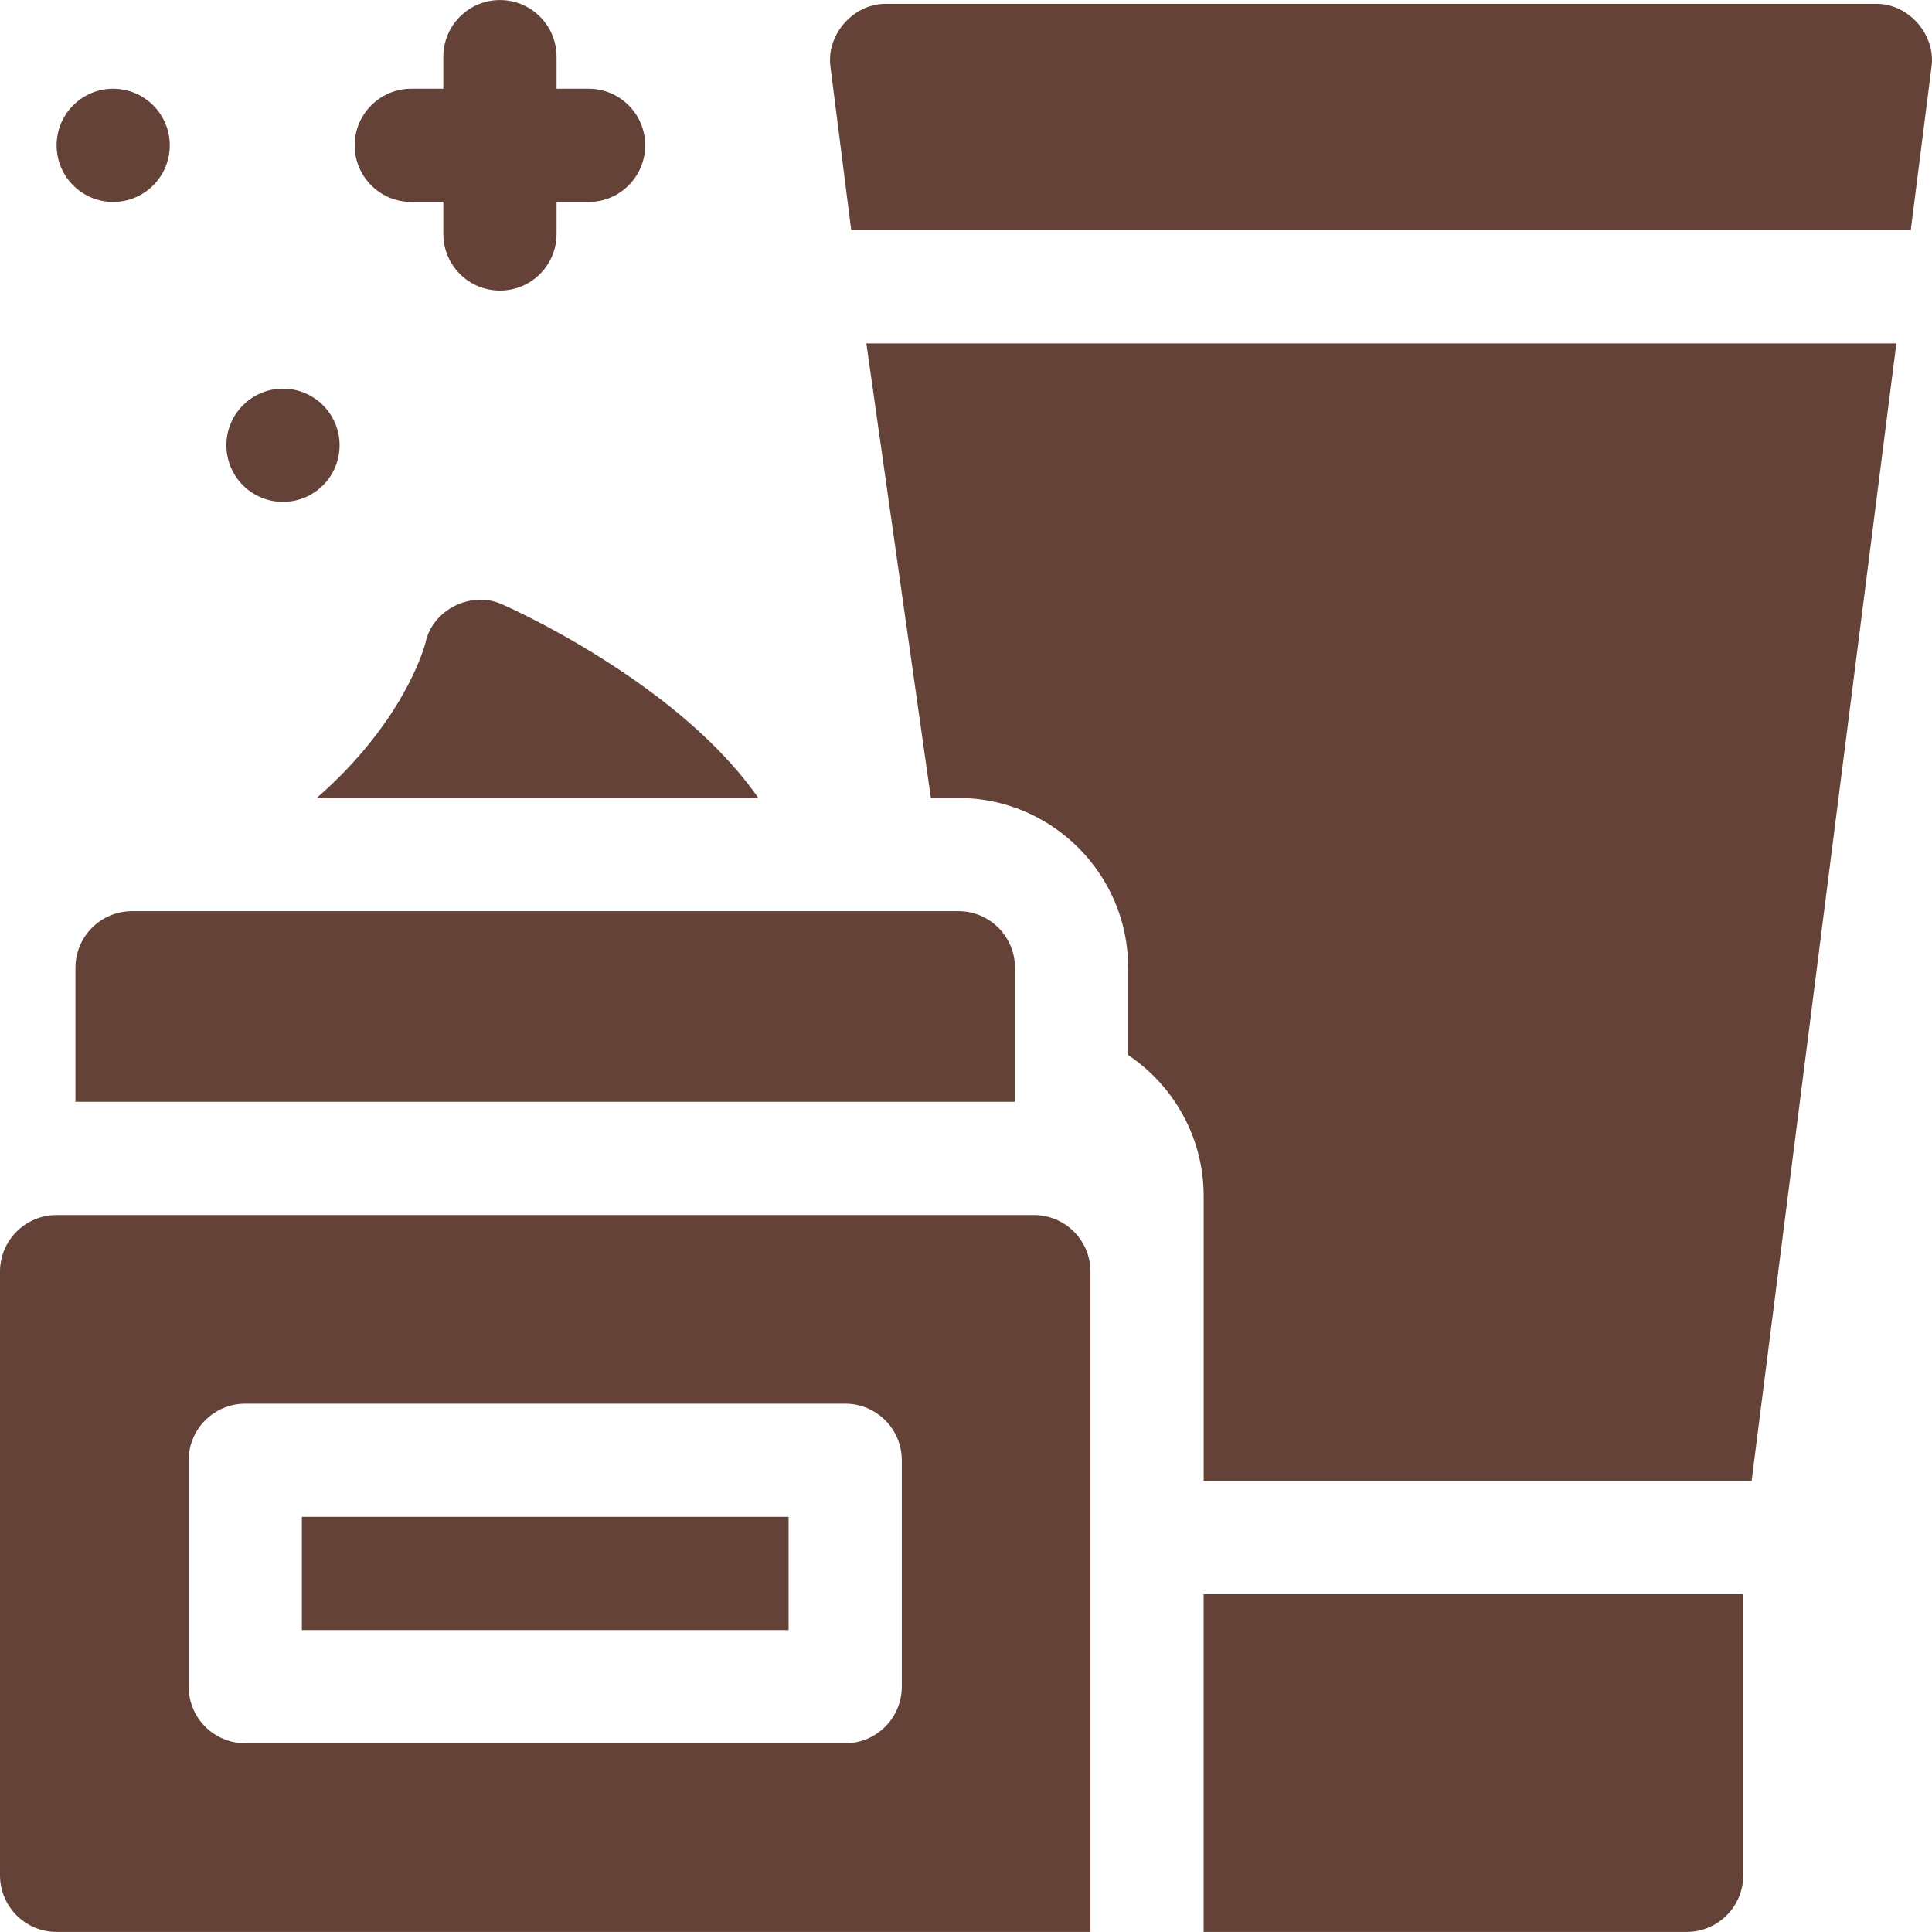
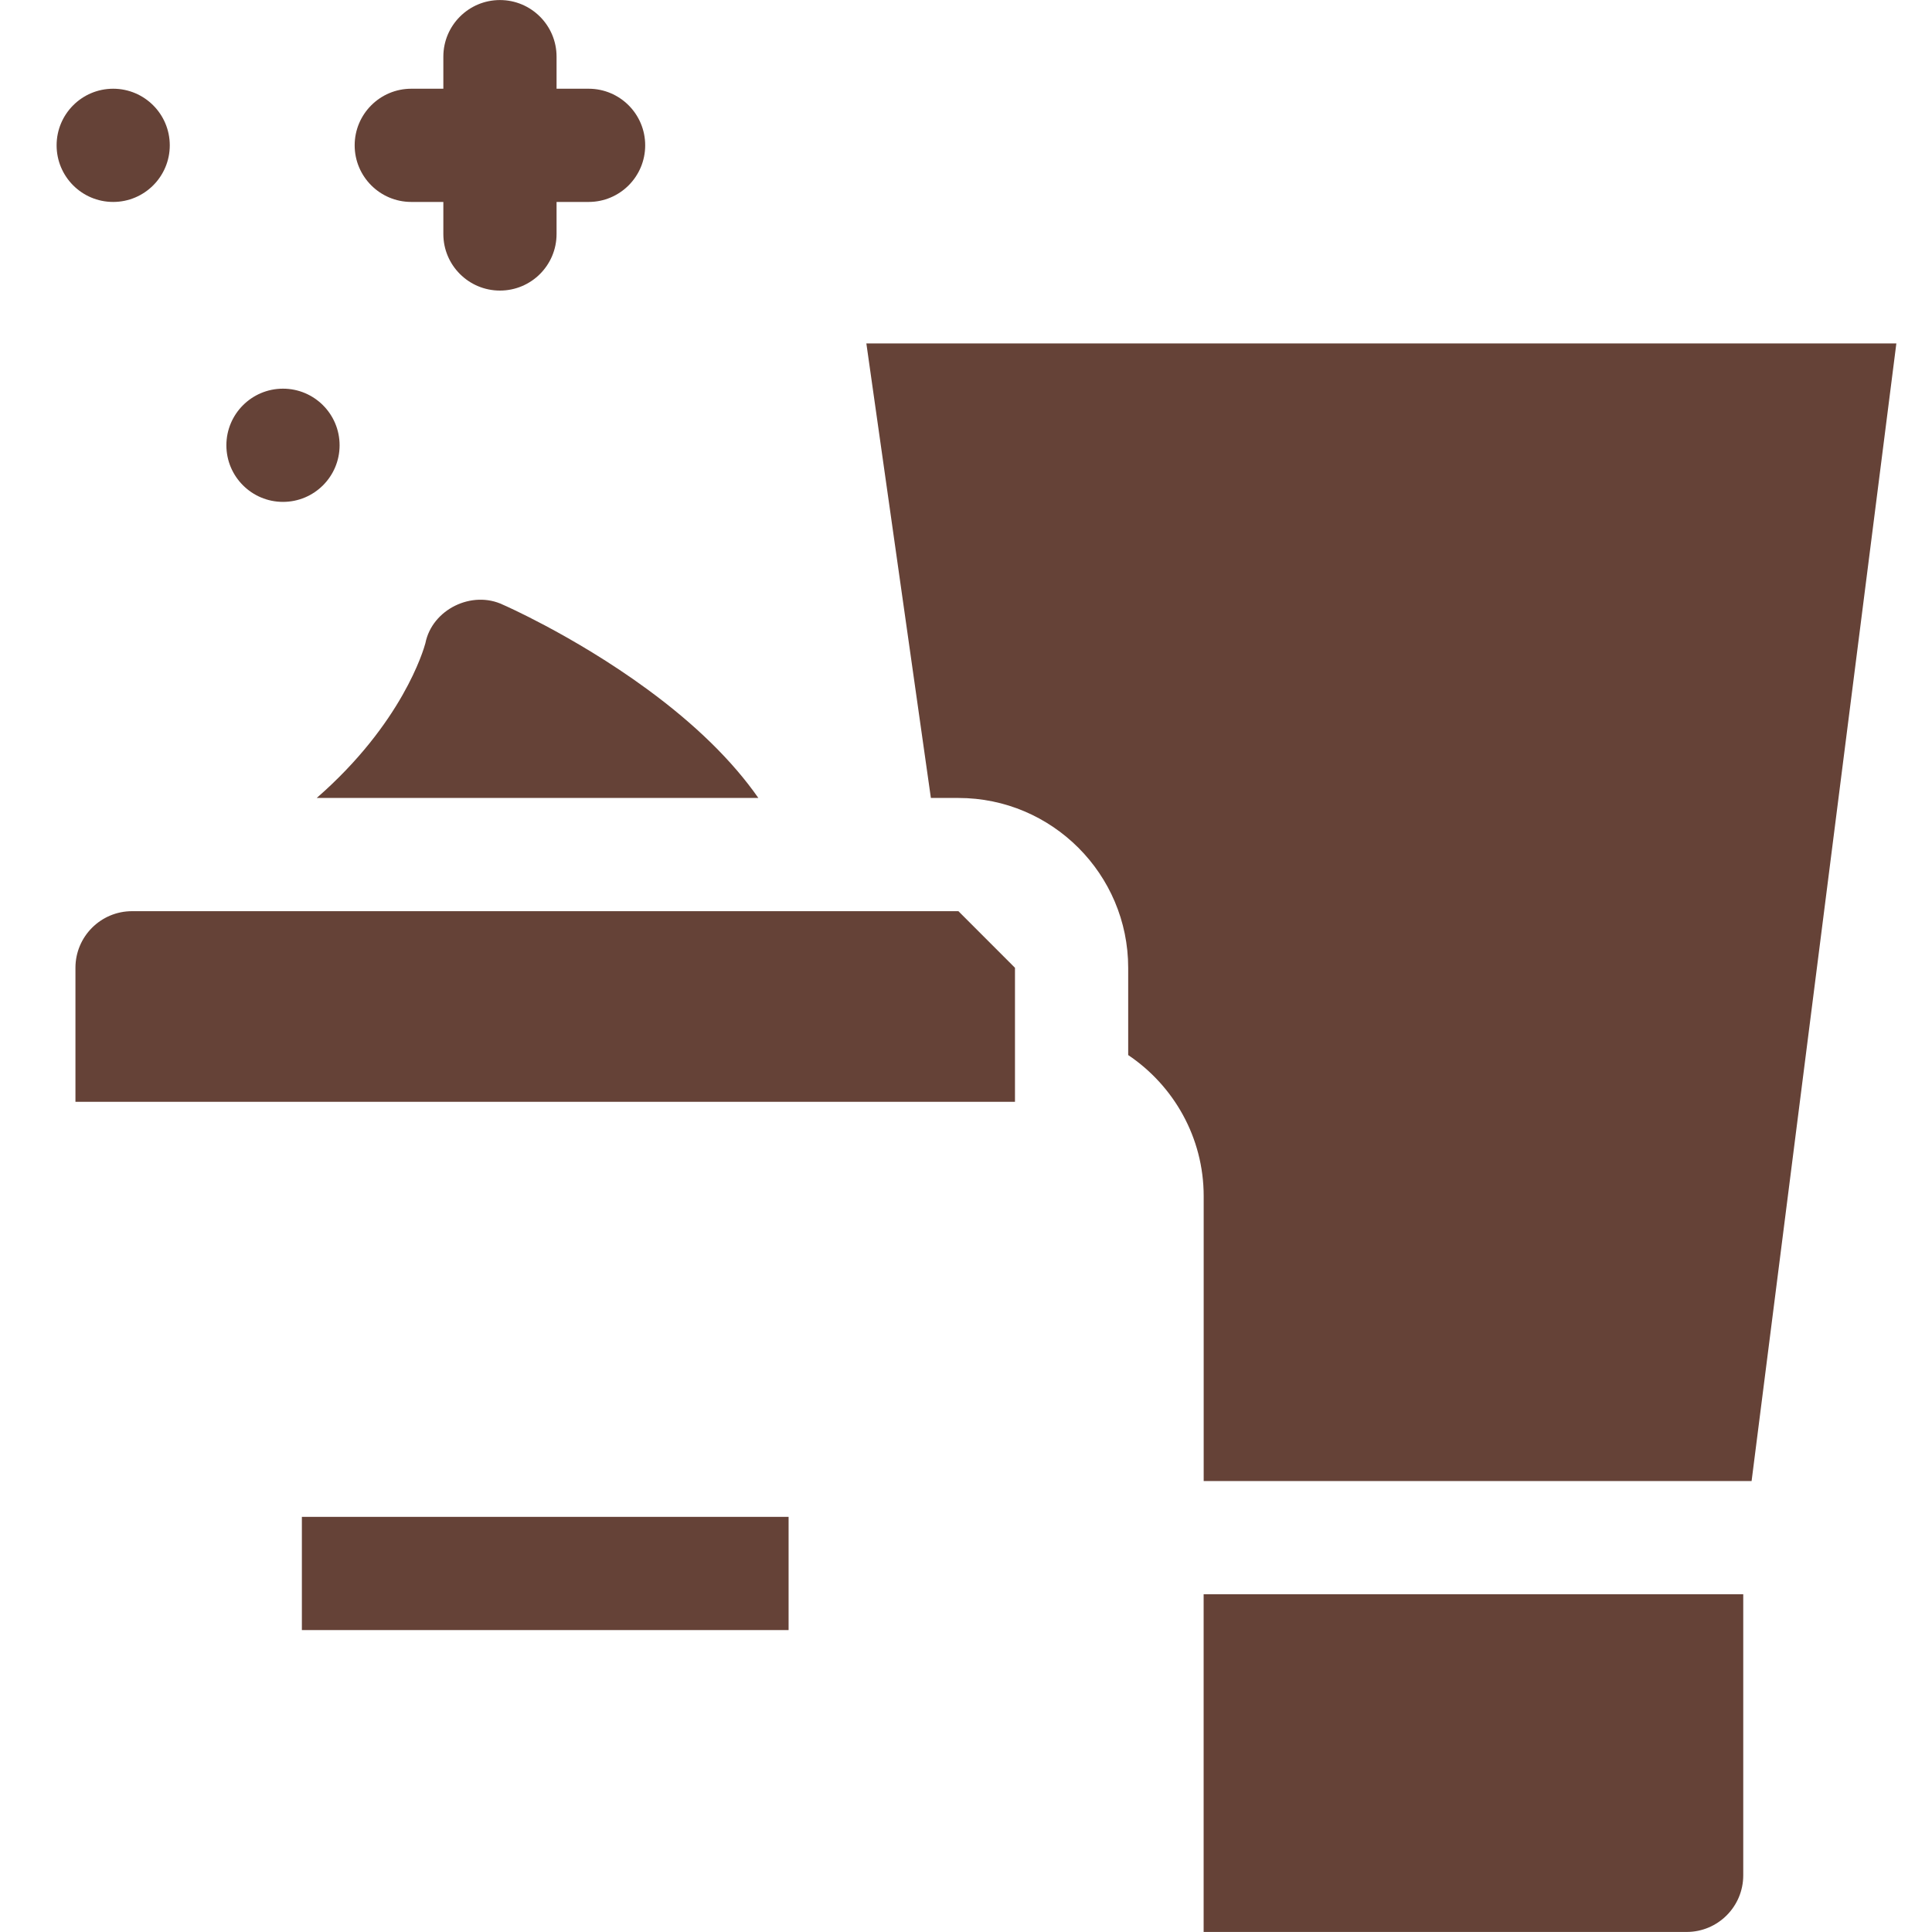
<svg xmlns="http://www.w3.org/2000/svg" width="40" height="40" viewBox="0 0 40 40" fill="none">
  <g clip-path="url(#clip0_4282_517)">
    <path d="M24.92 33.007H36.092V38.827C36.092 39.474 35.567 39.999 34.92 39.999H24.92V33.007Z" fill="#654237" />
    <path d="M39.262 7.11L36.265 30.663H24.921V24.765C24.921 23.549 24.299 22.476 23.358 21.844V20.037C23.358 18.099 21.781 16.521 19.843 16.521H19.273L17.937 7.11H39.262Z" fill="#654237" />
-     <path d="M39.988 1.399L39.56 4.767H17.624L17.196 1.399C17.094 0.721 17.672 0.063 18.358 0.079H38.826C39.512 0.063 40.09 0.721 39.988 1.399Z" fill="#654237" />
    <path d="M12.187 1.837H11.523V1.173C11.523 0.526 10.998 0.001 10.351 0.001C9.704 0.001 9.179 0.526 9.179 1.173V1.837H8.515C7.868 1.837 7.343 2.362 7.343 3.009C7.343 3.656 7.868 4.181 8.515 4.181H9.179V4.845C9.179 5.492 9.704 6.016 10.351 6.016C10.998 6.016 11.523 5.492 11.523 4.845V4.181H12.187C12.834 4.181 13.358 3.656 13.358 3.009C13.358 2.362 12.834 1.837 12.187 1.837Z" fill="#654237" />
    <path d="M2.343 4.181C2.99 4.181 3.515 3.656 3.515 3.009C3.515 2.362 2.99 1.837 2.343 1.837C1.696 1.837 1.172 2.362 1.172 3.009C1.172 3.656 1.696 4.181 2.343 4.181Z" fill="#654237" />
    <path d="M5.859 10.391C6.506 10.391 7.031 9.866 7.031 9.219C7.031 8.572 6.506 8.047 5.859 8.047C5.212 8.047 4.687 8.572 4.687 9.219C4.687 9.866 5.212 10.391 5.859 10.391Z" fill="#654237" />
    <path d="M13.398 14.268C12.623 13.7 11.852 13.252 11.288 12.952C10.784 12.684 10.446 12.534 10.417 12.522C9.774 12.212 8.945 12.616 8.807 13.318C8.77 13.454 8.331 14.975 6.557 16.521H15.701C15.163 15.751 14.395 14.998 13.398 14.268Z" fill="#654237" />
-     <path d="M21.014 20.037V22.812H1.562V20.037C1.562 19.39 2.087 18.865 2.734 18.865H19.843C20.489 18.865 21.014 19.39 21.014 20.037Z" fill="#654237" />
+     <path d="M21.014 20.037V22.812H1.562V20.037C1.562 19.39 2.087 18.865 2.734 18.865H19.843Z" fill="#654237" />
    <path d="M6.25 31.405H16.327V33.749H6.25V31.405Z" fill="#654237" />
-     <path d="M21.405 25.156H1.172C0.525 25.156 0 25.681 0 26.328V38.827C0 39.474 0.525 39.999 1.172 39.999H22.577V26.328C22.577 25.681 22.052 25.156 21.405 25.156ZM18.671 34.921C18.671 35.568 18.146 36.093 17.499 36.093H5.078C4.431 36.093 3.906 35.568 3.906 34.921V30.234C3.906 29.587 4.431 29.062 5.078 29.062H17.499C18.146 29.062 18.671 29.587 18.671 30.234V34.921Z" fill="#654237" />
  </g>
  <defs>
    <clipPath id="clip0_4282_517">
      <rect width="40" height="40" fill="white" />
    </clipPath>
  </defs>
</svg>